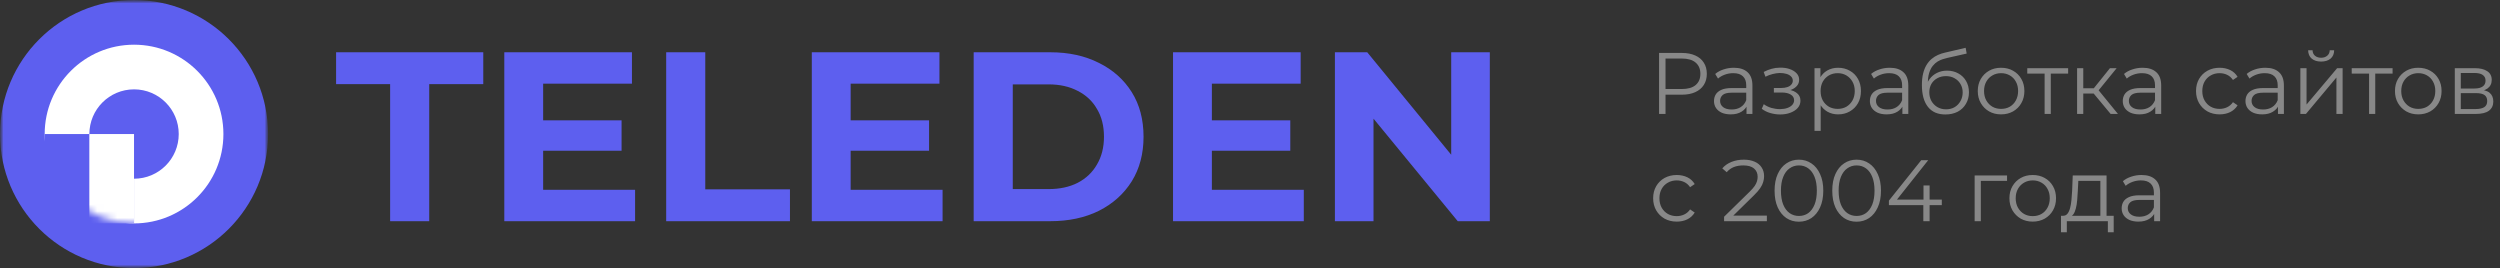
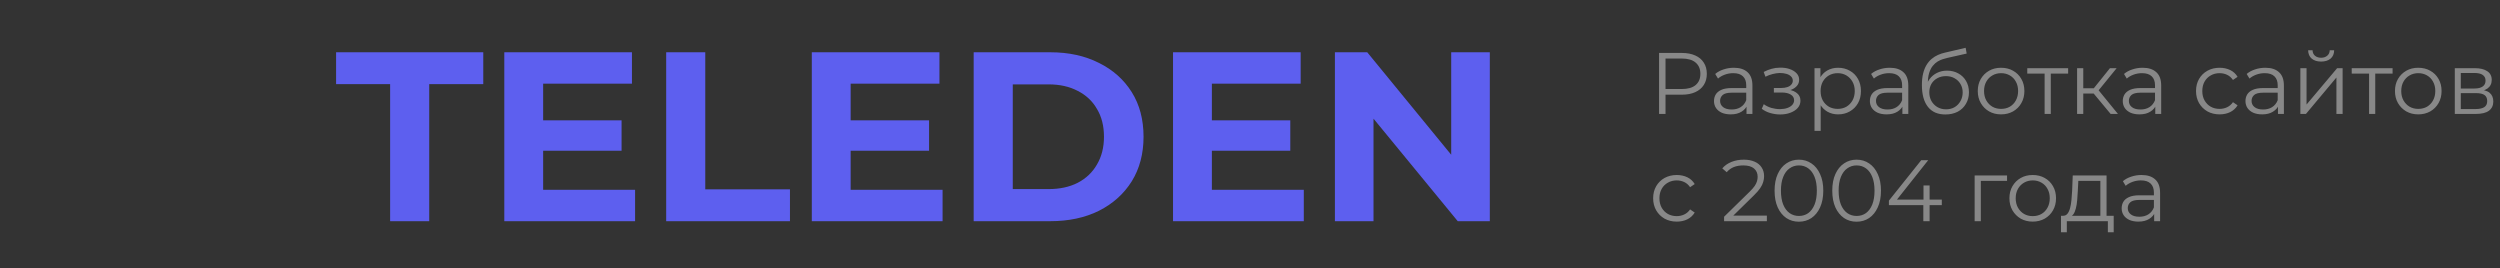
<svg xmlns="http://www.w3.org/2000/svg" width="373" height="40" viewBox="0 0 373 40" fill="none">
  <rect x="0" y="0" width="373" height="40" fill="#333333" stroke="none" />
  <path d="M247.534 17V7.9H250.94C251.711 7.9 252.374 8.026 252.929 8.277C253.484 8.52 253.908 8.875 254.203 9.343C254.506 9.802 254.658 10.361 254.658 11.02C254.658 11.661 254.506 12.216 254.203 12.684C253.908 13.143 253.484 13.499 252.929 13.75C252.374 14.001 251.711 14.127 250.94 14.127H248.067L248.496 13.672V17H247.534ZM248.496 13.75L248.067 13.282H250.914C251.824 13.282 252.513 13.087 252.981 12.697C253.458 12.298 253.696 11.739 253.696 11.02C253.696 10.292 253.458 9.729 252.981 9.33C252.513 8.931 251.824 8.732 250.914 8.732H248.067L248.496 8.277V13.75ZM260.577 17V15.492L260.538 15.245V12.723C260.538 12.142 260.374 11.696 260.044 11.384C259.724 11.072 259.243 10.916 258.601 10.916C258.159 10.916 257.739 10.99 257.34 11.137C256.942 11.284 256.604 11.479 256.326 11.722L255.91 11.033C256.257 10.738 256.673 10.513 257.158 10.357C257.644 10.192 258.155 10.11 258.692 10.11C259.576 10.11 260.257 10.331 260.733 10.773C261.219 11.206 261.461 11.869 261.461 12.762V17H260.577ZM258.224 17.065C257.713 17.065 257.267 16.983 256.885 16.818C256.513 16.645 256.227 16.411 256.027 16.116C255.828 15.813 255.728 15.466 255.728 15.076C255.728 14.721 255.811 14.4 255.975 14.114C256.149 13.819 256.426 13.585 256.807 13.412C257.197 13.23 257.717 13.139 258.367 13.139H260.72V13.828H258.393C257.735 13.828 257.275 13.945 257.015 14.179C256.764 14.413 256.638 14.703 256.638 15.05C256.638 15.44 256.79 15.752 257.093 15.986C257.397 16.22 257.821 16.337 258.367 16.337C258.887 16.337 259.334 16.22 259.706 15.986C260.088 15.743 260.365 15.397 260.538 14.946L260.746 15.583C260.573 16.034 260.27 16.393 259.836 16.662C259.412 16.931 258.874 17.065 258.224 17.065ZM265.612 17.078C265.118 17.078 264.628 17.009 264.143 16.87C263.657 16.731 263.228 16.519 262.856 16.233L263.155 15.544C263.484 15.787 263.865 15.973 264.299 16.103C264.732 16.224 265.161 16.285 265.586 16.285C266.01 16.276 266.379 16.216 266.691 16.103C267.003 15.99 267.245 15.834 267.419 15.635C267.592 15.436 267.679 15.21 267.679 14.959C267.679 14.595 267.514 14.313 267.185 14.114C266.855 13.906 266.405 13.802 265.833 13.802H264.663V13.126H265.768C266.106 13.126 266.405 13.083 266.665 12.996C266.925 12.909 267.124 12.784 267.263 12.619C267.41 12.454 267.484 12.259 267.484 12.034C267.484 11.791 267.397 11.583 267.224 11.41C267.059 11.237 266.829 11.107 266.535 11.02C266.24 10.933 265.906 10.89 265.534 10.89C265.196 10.899 264.845 10.951 264.481 11.046C264.117 11.133 263.757 11.267 263.402 11.449L263.142 10.734C263.54 10.526 263.935 10.37 264.325 10.266C264.723 10.153 265.122 10.097 265.521 10.097C266.067 10.08 266.556 10.145 266.99 10.292C267.432 10.439 267.783 10.652 268.043 10.929C268.303 11.198 268.433 11.523 268.433 11.904C268.433 12.242 268.329 12.537 268.121 12.788C267.913 13.039 267.635 13.234 267.289 13.373C266.942 13.512 266.548 13.581 266.106 13.581L266.145 13.334C266.925 13.334 267.531 13.486 267.965 13.789C268.407 14.092 268.628 14.504 268.628 15.024C268.628 15.431 268.493 15.791 268.225 16.103C267.956 16.406 267.592 16.645 267.133 16.818C266.682 16.991 266.175 17.078 265.612 17.078ZM274.246 17.065C273.657 17.065 273.124 16.931 272.647 16.662C272.17 16.385 271.789 15.99 271.503 15.479C271.226 14.959 271.087 14.326 271.087 13.581C271.087 12.836 271.226 12.207 271.503 11.696C271.78 11.176 272.157 10.782 272.634 10.513C273.111 10.244 273.648 10.11 274.246 10.11C274.896 10.11 275.477 10.257 275.988 10.552C276.508 10.838 276.915 11.245 277.21 11.774C277.505 12.294 277.652 12.896 277.652 13.581C277.652 14.274 277.505 14.881 277.21 15.401C276.915 15.921 276.508 16.328 275.988 16.623C275.477 16.918 274.896 17.065 274.246 17.065ZM270.723 19.522V10.175H271.607V12.229L271.516 13.594L271.646 14.972V19.522H270.723ZM274.181 16.246C274.666 16.246 275.1 16.138 275.481 15.921C275.862 15.696 276.166 15.384 276.391 14.985C276.616 14.578 276.729 14.11 276.729 13.581C276.729 13.052 276.616 12.589 276.391 12.19C276.166 11.791 275.862 11.479 275.481 11.254C275.1 11.029 274.666 10.916 274.181 10.916C273.696 10.916 273.258 11.029 272.868 11.254C272.487 11.479 272.183 11.791 271.958 12.19C271.741 12.589 271.633 13.052 271.633 13.581C271.633 14.11 271.741 14.578 271.958 14.985C272.183 15.384 272.487 15.696 272.868 15.921C273.258 16.138 273.696 16.246 274.181 16.246ZM283.835 17V15.492L283.796 15.245V12.723C283.796 12.142 283.632 11.696 283.302 11.384C282.982 11.072 282.501 10.916 281.859 10.916C281.417 10.916 280.997 10.99 280.598 11.137C280.2 11.284 279.862 11.479 279.584 11.722L279.168 11.033C279.515 10.738 279.931 10.513 280.416 10.357C280.902 10.192 281.413 10.11 281.95 10.11C282.834 10.11 283.515 10.331 283.991 10.773C284.477 11.206 284.719 11.869 284.719 12.762V17H283.835ZM281.482 17.065C280.971 17.065 280.525 16.983 280.143 16.818C279.771 16.645 279.485 16.411 279.285 16.116C279.086 15.813 278.986 15.466 278.986 15.076C278.986 14.721 279.069 14.4 279.233 14.114C279.407 13.819 279.684 13.585 280.065 13.412C280.455 13.23 280.975 13.139 281.625 13.139H283.978V13.828H281.651C280.993 13.828 280.533 13.945 280.273 14.179C280.022 14.413 279.896 14.703 279.896 15.05C279.896 15.44 280.048 15.752 280.351 15.986C280.655 16.22 281.079 16.337 281.625 16.337C282.145 16.337 282.592 16.22 282.964 15.986C283.346 15.743 283.623 15.397 283.796 14.946L284.004 15.583C283.831 16.034 283.528 16.393 283.094 16.662C282.67 16.931 282.132 17.065 281.482 17.065ZM290.244 17.078C289.69 17.078 289.196 16.987 288.762 16.805C288.338 16.623 287.974 16.346 287.67 15.973C287.367 15.6 287.137 15.141 286.981 14.595C286.825 14.04 286.747 13.399 286.747 12.671C286.747 12.021 286.808 11.453 286.929 10.968C287.051 10.474 287.22 10.049 287.436 9.694C287.653 9.339 287.904 9.04 288.19 8.797C288.485 8.546 288.801 8.346 289.139 8.199C289.486 8.043 289.841 7.926 290.205 7.848L293.273 7.133L293.429 7.991L290.543 8.641C290.361 8.684 290.14 8.745 289.88 8.823C289.629 8.901 289.369 9.018 289.1 9.174C288.84 9.33 288.598 9.547 288.372 9.824C288.147 10.101 287.965 10.461 287.826 10.903C287.696 11.336 287.631 11.878 287.631 12.528C287.631 12.667 287.636 12.779 287.644 12.866C287.653 12.944 287.662 13.031 287.67 13.126C287.688 13.213 287.701 13.343 287.709 13.516L287.306 13.178C287.402 12.649 287.597 12.19 287.891 11.8C288.186 11.401 288.554 11.094 288.996 10.877C289.447 10.652 289.945 10.539 290.491 10.539C291.124 10.539 291.687 10.678 292.181 10.955C292.675 11.224 293.061 11.601 293.338 12.086C293.624 12.571 293.767 13.135 293.767 13.776C293.767 14.409 293.62 14.976 293.325 15.479C293.039 15.982 292.632 16.376 292.103 16.662C291.575 16.939 290.955 17.078 290.244 17.078ZM290.348 16.311C290.834 16.311 291.263 16.203 291.635 15.986C292.008 15.761 292.298 15.457 292.506 15.076C292.723 14.695 292.831 14.266 292.831 13.789C292.831 13.321 292.723 12.905 292.506 12.541C292.298 12.177 292.008 11.891 291.635 11.683C291.263 11.466 290.829 11.358 290.335 11.358C289.85 11.358 289.421 11.462 289.048 11.67C288.676 11.869 288.381 12.151 288.164 12.515C287.956 12.879 287.852 13.299 287.852 13.776C287.852 14.253 287.956 14.682 288.164 15.063C288.381 15.444 288.676 15.748 289.048 15.973C289.43 16.198 289.863 16.311 290.348 16.311ZM298.554 17.065C297.895 17.065 297.301 16.918 296.773 16.623C296.253 16.32 295.841 15.908 295.538 15.388C295.234 14.859 295.083 14.257 295.083 13.581C295.083 12.896 295.234 12.294 295.538 11.774C295.841 11.254 296.253 10.847 296.773 10.552C297.293 10.257 297.886 10.11 298.554 10.11C299.23 10.11 299.828 10.257 300.348 10.552C300.876 10.847 301.288 11.254 301.583 11.774C301.886 12.294 302.038 12.896 302.038 13.581C302.038 14.257 301.886 14.859 301.583 15.388C301.288 15.908 300.876 16.32 300.348 16.623C299.819 16.918 299.221 17.065 298.554 17.065ZM298.554 16.246C299.048 16.246 299.485 16.138 299.867 15.921C300.248 15.696 300.547 15.384 300.764 14.985C300.989 14.578 301.102 14.11 301.102 13.581C301.102 13.044 300.989 12.576 300.764 12.177C300.547 11.778 300.248 11.471 299.867 11.254C299.485 11.029 299.052 10.916 298.567 10.916C298.081 10.916 297.648 11.029 297.267 11.254C296.885 11.471 296.582 11.778 296.357 12.177C296.131 12.576 296.019 13.044 296.019 13.581C296.019 14.11 296.131 14.578 296.357 14.985C296.582 15.384 296.885 15.696 297.267 15.921C297.648 16.138 298.077 16.246 298.554 16.246ZM305.056 17V10.734L305.29 10.981H302.469V10.175H308.566V10.981H305.745L305.979 10.734V17H305.056ZM314.906 17L312.098 13.62L312.865 13.165L315.998 17H314.906ZM309.901 17V10.175H310.824V17H309.901ZM310.538 13.958V13.165H312.735V13.958H310.538ZM312.943 13.685L312.085 13.555L314.802 10.175H315.803L312.943 13.685ZM321.566 17V15.492L321.527 15.245V12.723C321.527 12.142 321.362 11.696 321.033 11.384C320.712 11.072 320.231 10.916 319.59 10.916C319.148 10.916 318.727 10.99 318.329 11.137C317.93 11.284 317.592 11.479 317.315 11.722L316.899 11.033C317.245 10.738 317.661 10.513 318.147 10.357C318.632 10.192 319.143 10.11 319.681 10.11C320.565 10.11 321.245 10.331 321.722 10.773C322.207 11.206 322.45 11.869 322.45 12.762V17H321.566ZM319.213 17.065C318.701 17.065 318.255 16.983 317.874 16.818C317.501 16.645 317.215 16.411 317.016 16.116C316.816 15.813 316.717 15.466 316.717 15.076C316.717 14.721 316.799 14.4 316.964 14.114C317.137 13.819 317.414 13.585 317.796 13.412C318.186 13.23 318.706 13.139 319.356 13.139H321.709V13.828H319.382C318.723 13.828 318.264 13.945 318.004 14.179C317.752 14.413 317.627 14.703 317.627 15.05C317.627 15.44 317.778 15.752 318.082 15.986C318.385 16.22 318.81 16.337 319.356 16.337C319.876 16.337 320.322 16.22 320.695 15.986C321.076 15.743 321.353 15.397 321.527 14.946L321.735 15.583C321.561 16.034 321.258 16.393 320.825 16.662C320.4 16.931 319.863 17.065 319.213 17.065ZM331.169 17.065C330.493 17.065 329.886 16.918 329.349 16.623C328.82 16.32 328.404 15.908 328.101 15.388C327.798 14.859 327.646 14.257 327.646 13.581C327.646 12.896 327.798 12.294 328.101 11.774C328.404 11.254 328.82 10.847 329.349 10.552C329.886 10.257 330.493 10.11 331.169 10.11C331.75 10.11 332.274 10.223 332.742 10.448C333.21 10.673 333.578 11.011 333.847 11.462L333.158 11.93C332.924 11.583 332.634 11.328 332.287 11.163C331.94 10.998 331.563 10.916 331.156 10.916C330.671 10.916 330.233 11.029 329.843 11.254C329.453 11.471 329.145 11.778 328.92 12.177C328.695 12.576 328.582 13.044 328.582 13.581C328.582 14.118 328.695 14.586 328.92 14.985C329.145 15.384 329.453 15.696 329.843 15.921C330.233 16.138 330.671 16.246 331.156 16.246C331.563 16.246 331.94 16.164 332.287 15.999C332.634 15.834 332.924 15.583 333.158 15.245L333.847 15.713C333.578 16.155 333.21 16.493 332.742 16.727C332.274 16.952 331.75 17.065 331.169 17.065ZM339.872 17V15.492L339.833 15.245V12.723C339.833 12.142 339.669 11.696 339.339 11.384C339.019 11.072 338.538 10.916 337.896 10.916C337.454 10.916 337.034 10.99 336.635 11.137C336.237 11.284 335.899 11.479 335.621 11.722L335.205 11.033C335.552 10.738 335.968 10.513 336.453 10.357C336.939 10.192 337.45 10.11 337.987 10.11C338.871 10.11 339.552 10.331 340.028 10.773C340.514 11.206 340.756 11.869 340.756 12.762V17H339.872ZM337.519 17.065C337.008 17.065 336.562 16.983 336.18 16.818C335.808 16.645 335.522 16.411 335.322 16.116C335.123 15.813 335.023 15.466 335.023 15.076C335.023 14.721 335.106 14.4 335.27 14.114C335.444 13.819 335.721 13.585 336.102 13.412C336.492 13.23 337.012 13.139 337.662 13.139H340.015V13.828H337.688C337.03 13.828 336.57 13.945 336.31 14.179C336.059 14.413 335.933 14.703 335.933 15.05C335.933 15.44 336.085 15.752 336.388 15.986C336.692 16.22 337.116 16.337 337.662 16.337C338.182 16.337 338.629 16.22 339.001 15.986C339.383 15.743 339.66 15.397 339.833 14.946L340.041 15.583C339.868 16.034 339.565 16.393 339.131 16.662C338.707 16.931 338.169 17.065 337.519 17.065ZM343.213 17V10.175H344.136V15.596L348.699 10.175H349.518V17H348.595V11.566L344.045 17H343.213ZM346.307 9.187C345.735 9.187 345.272 9.044 344.916 8.758C344.57 8.463 344.388 8.043 344.37 7.497H345.033C345.042 7.844 345.163 8.117 345.397 8.316C345.631 8.515 345.935 8.615 346.307 8.615C346.68 8.615 346.983 8.515 347.217 8.316C347.46 8.117 347.586 7.844 347.594 7.497H348.257C348.249 8.043 348.067 8.463 347.711 8.758C347.356 9.044 346.888 9.187 346.307 9.187ZM353.464 17V10.734L353.698 10.981H350.877V10.175H356.974V10.981H354.153L354.387 10.734V17H353.464ZM360.799 17.065C360.14 17.065 359.546 16.918 359.018 16.623C358.498 16.32 358.086 15.908 357.783 15.388C357.479 14.859 357.328 14.257 357.328 13.581C357.328 12.896 357.479 12.294 357.783 11.774C358.086 11.254 358.498 10.847 359.018 10.552C359.538 10.257 360.131 10.11 360.799 10.11C361.475 10.11 362.073 10.257 362.593 10.552C363.121 10.847 363.533 11.254 363.828 11.774C364.131 12.294 364.283 12.896 364.283 13.581C364.283 14.257 364.131 14.859 363.828 15.388C363.533 15.908 363.121 16.32 362.593 16.623C362.064 16.918 361.466 17.065 360.799 17.065ZM360.799 16.246C361.293 16.246 361.73 16.138 362.112 15.921C362.493 15.696 362.792 15.384 363.009 14.985C363.234 14.578 363.347 14.11 363.347 13.581C363.347 13.044 363.234 12.576 363.009 12.177C362.792 11.778 362.493 11.471 362.112 11.254C361.73 11.029 361.297 10.916 360.812 10.916C360.326 10.916 359.893 11.029 359.512 11.254C359.13 11.471 358.827 11.778 358.602 12.177C358.376 12.576 358.264 13.044 358.264 13.581C358.264 14.11 358.376 14.578 358.602 14.985C358.827 15.384 359.13 15.696 359.512 15.921C359.893 16.138 360.322 16.246 360.799 16.246ZM366.255 17V10.175H369.271C370.043 10.175 370.649 10.322 371.091 10.617C371.542 10.912 371.767 11.345 371.767 11.917C371.767 12.472 371.555 12.901 371.13 13.204C370.706 13.499 370.147 13.646 369.453 13.646L369.635 13.373C370.45 13.373 371.048 13.525 371.429 13.828C371.811 14.131 372.001 14.569 372.001 15.141C372.001 15.73 371.785 16.19 371.351 16.519C370.927 16.84 370.264 17 369.362 17H366.255ZM367.152 16.272H369.323C369.904 16.272 370.342 16.181 370.636 15.999C370.94 15.808 371.091 15.505 371.091 15.089C371.091 14.673 370.957 14.37 370.688 14.179C370.42 13.988 369.995 13.893 369.414 13.893H367.152V16.272ZM367.152 13.204H369.206C369.735 13.204 370.138 13.104 370.415 12.905C370.701 12.706 370.844 12.415 370.844 12.034C370.844 11.653 370.701 11.367 370.415 11.176C370.138 10.985 369.735 10.89 369.206 10.89H367.152V13.204ZM250.173 33.065C249.497 33.065 248.89 32.918 248.353 32.623C247.824 32.32 247.408 31.908 247.105 31.388C246.802 30.859 246.65 30.257 246.65 29.581C246.65 28.896 246.802 28.294 247.105 27.774C247.408 27.254 247.824 26.847 248.353 26.552C248.89 26.257 249.497 26.11 250.173 26.11C250.754 26.11 251.278 26.223 251.746 26.448C252.214 26.673 252.582 27.011 252.851 27.462L252.162 27.93C251.928 27.583 251.638 27.328 251.291 27.163C250.944 26.998 250.567 26.916 250.16 26.916C249.675 26.916 249.237 27.029 248.847 27.254C248.457 27.471 248.149 27.778 247.924 28.177C247.699 28.576 247.586 29.044 247.586 29.581C247.586 30.118 247.699 30.586 247.924 30.985C248.149 31.384 248.457 31.696 248.847 31.921C249.237 32.138 249.675 32.246 250.16 32.246C250.567 32.246 250.944 32.164 251.291 31.999C251.638 31.834 251.928 31.583 252.162 31.245L252.851 31.713C252.582 32.155 252.214 32.493 251.746 32.727C251.278 32.952 250.754 33.065 250.173 33.065ZM257.235 33V32.337L261.018 28.632C261.364 28.294 261.624 27.999 261.798 27.748C261.971 27.488 262.088 27.245 262.149 27.02C262.209 26.795 262.24 26.582 262.24 26.383C262.24 25.854 262.058 25.438 261.694 25.135C261.338 24.832 260.81 24.68 260.108 24.68C259.57 24.68 259.094 24.762 258.678 24.927C258.27 25.092 257.919 25.347 257.625 25.694L256.962 25.122C257.317 24.706 257.772 24.385 258.327 24.16C258.881 23.935 259.501 23.822 260.186 23.822C260.801 23.822 261.334 23.922 261.785 24.121C262.235 24.312 262.582 24.593 262.825 24.966C263.076 25.339 263.202 25.776 263.202 26.279C263.202 26.574 263.158 26.864 263.072 27.15C262.994 27.436 262.846 27.739 262.63 28.06C262.422 28.372 262.114 28.727 261.707 29.126L258.236 32.532L257.976 32.168H263.618V33H257.235ZM268.394 33.078C267.692 33.078 267.068 32.896 266.522 32.532C265.976 32.159 265.547 31.631 265.235 30.946C264.923 30.253 264.767 29.421 264.767 28.45C264.767 27.479 264.923 26.652 265.235 25.967C265.547 25.274 265.976 24.745 266.522 24.381C267.068 24.008 267.692 23.822 268.394 23.822C269.096 23.822 269.72 24.008 270.266 24.381C270.812 24.745 271.241 25.274 271.553 25.967C271.873 26.652 272.034 27.479 272.034 28.45C272.034 29.421 271.873 30.253 271.553 30.946C271.241 31.631 270.812 32.159 270.266 32.532C269.72 32.896 269.096 33.078 268.394 33.078ZM268.394 32.22C268.931 32.22 269.399 32.077 269.798 31.791C270.196 31.496 270.508 31.072 270.734 30.517C270.959 29.954 271.072 29.265 271.072 28.45C271.072 27.635 270.959 26.951 270.734 26.396C270.508 25.833 270.196 25.408 269.798 25.122C269.399 24.827 268.931 24.68 268.394 24.68C267.874 24.68 267.41 24.827 267.003 25.122C266.595 25.408 266.279 25.833 266.054 26.396C265.828 26.951 265.716 27.635 265.716 28.45C265.716 29.265 265.828 29.954 266.054 30.517C266.279 31.072 266.595 31.496 267.003 31.791C267.41 32.077 267.874 32.22 268.394 32.22ZM277.001 33.078C276.299 33.078 275.675 32.896 275.129 32.532C274.583 32.159 274.154 31.631 273.842 30.946C273.53 30.253 273.374 29.421 273.374 28.45C273.374 27.479 273.53 26.652 273.842 25.967C274.154 25.274 274.583 24.745 275.129 24.381C275.675 24.008 276.299 23.822 277.001 23.822C277.703 23.822 278.327 24.008 278.873 24.381C279.419 24.745 279.848 25.274 280.16 25.967C280.481 26.652 280.641 27.479 280.641 28.45C280.641 29.421 280.481 30.253 280.16 30.946C279.848 31.631 279.419 32.159 278.873 32.532C278.327 32.896 277.703 33.078 277.001 33.078ZM277.001 32.22C277.539 32.22 278.007 32.077 278.405 31.791C278.804 31.496 279.116 31.072 279.341 30.517C279.567 29.954 279.679 29.265 279.679 28.45C279.679 27.635 279.567 26.951 279.341 26.396C279.116 25.833 278.804 25.408 278.405 25.122C278.007 24.827 277.539 24.68 277.001 24.68C276.481 24.68 276.018 24.827 275.61 25.122C275.203 25.408 274.887 25.833 274.661 26.396C274.436 26.951 274.323 27.635 274.323 28.45C274.323 29.265 274.436 29.954 274.661 30.517C274.887 31.072 275.203 31.496 275.61 31.791C276.018 32.077 276.481 32.22 277.001 32.22ZM281.826 30.608V29.932L286.649 23.9H287.689L282.905 29.932L282.398 29.776H289.717V30.608H281.826ZM286.961 33V30.608L286.987 29.776V27.67H287.897V33H286.961ZM294.616 33V26.175H299.452V26.981H295.305L295.539 26.747V33H294.616ZM303.276 33.065C302.618 33.065 302.024 32.918 301.495 32.623C300.975 32.32 300.564 31.908 300.26 31.388C299.957 30.859 299.805 30.257 299.805 29.581C299.805 28.896 299.957 28.294 300.26 27.774C300.564 27.254 300.975 26.847 301.495 26.552C302.015 26.257 302.609 26.11 303.276 26.11C303.952 26.11 304.55 26.257 305.07 26.552C305.599 26.847 306.011 27.254 306.305 27.774C306.609 28.294 306.76 28.896 306.76 29.581C306.76 30.257 306.609 30.859 306.305 31.388C306.011 31.908 305.599 32.32 305.07 32.623C304.542 32.918 303.944 33.065 303.276 33.065ZM303.276 32.246C303.77 32.246 304.208 32.138 304.589 31.921C304.971 31.696 305.27 31.384 305.486 30.985C305.712 30.578 305.824 30.11 305.824 29.581C305.824 29.044 305.712 28.576 305.486 28.177C305.27 27.778 304.971 27.471 304.589 27.254C304.208 27.029 303.775 26.916 303.289 26.916C302.804 26.916 302.371 27.029 301.989 27.254C301.608 27.471 301.305 27.778 301.079 28.177C300.854 28.576 300.741 29.044 300.741 29.581C300.741 30.11 300.854 30.578 301.079 30.985C301.305 31.384 301.608 31.696 301.989 31.921C302.371 32.138 302.8 32.246 303.276 32.246ZM313.375 32.558V26.981H310.086L310.008 28.502C309.991 28.961 309.96 29.412 309.917 29.854C309.882 30.296 309.817 30.703 309.722 31.076C309.635 31.44 309.51 31.739 309.345 31.973C309.18 32.198 308.968 32.328 308.708 32.363L307.785 32.194C308.054 32.203 308.275 32.107 308.448 31.908C308.621 31.7 308.756 31.418 308.851 31.063C308.946 30.708 309.016 30.305 309.059 29.854C309.102 29.395 309.137 28.927 309.163 28.45L309.254 26.175H314.298V32.558H313.375ZM307.499 34.651V32.194H315.364V34.651H314.493V33H308.37V34.651H307.499ZM321.401 33V31.492L321.362 31.245V28.723C321.362 28.142 321.197 27.696 320.868 27.384C320.547 27.072 320.066 26.916 319.425 26.916C318.983 26.916 318.562 26.99 318.164 27.137C317.765 27.284 317.427 27.479 317.15 27.722L316.734 27.033C317.08 26.738 317.496 26.513 317.982 26.357C318.467 26.192 318.978 26.11 319.516 26.11C320.4 26.11 321.08 26.331 321.557 26.773C322.042 27.206 322.285 27.869 322.285 28.762V33H321.401ZM319.048 33.065C318.536 33.065 318.09 32.983 317.709 32.818C317.336 32.645 317.05 32.411 316.851 32.116C316.651 31.813 316.552 31.466 316.552 31.076C316.552 30.721 316.634 30.4 316.799 30.114C316.972 29.819 317.249 29.585 317.631 29.412C318.021 29.23 318.541 29.139 319.191 29.139H321.544V29.828H319.217C318.558 29.828 318.099 29.945 317.839 30.179C317.587 30.413 317.462 30.703 317.462 31.05C317.462 31.44 317.613 31.752 317.917 31.986C318.22 32.22 318.645 32.337 319.191 32.337C319.711 32.337 320.157 32.22 320.53 31.986C320.911 31.743 321.188 31.397 321.362 30.946L321.57 31.583C321.396 32.034 321.093 32.393 320.66 32.662C320.235 32.931 319.698 33.065 319.048 33.065Z" fill="#888888" />
  <path d="M58.208 33V12.552H50.144V7.8H72.104V12.552H64.04V33H58.208ZM80.606 17.952H92.738V22.488H80.606V17.952ZM81.038 28.32H94.754V33H75.242V7.8H94.286V12.48H81.038V28.32ZM99.394 33V7.8H105.226V28.248H117.862V33H99.394ZM126.485 17.952H138.617V22.488H126.485V17.952ZM126.917 28.32H140.633V33H121.121V7.8H140.165V12.48H126.917V28.32ZM145.273 33V7.8H156.721C159.457 7.8 161.869 8.328 163.957 9.384C166.045 10.416 167.677 11.868 168.853 13.74C170.029 15.612 170.617 17.832 170.617 20.4C170.617 22.944 170.029 25.164 168.853 27.06C167.677 28.932 166.045 30.396 163.957 31.452C161.869 32.484 159.457 33 156.721 33H145.273ZM151.105 28.212H156.433C158.113 28.212 159.565 27.9 160.789 27.276C162.037 26.628 162.997 25.716 163.669 24.54C164.365 23.364 164.713 21.984 164.713 20.4C164.713 18.792 164.365 17.412 163.669 16.26C162.997 15.084 162.037 14.184 160.789 13.56C159.565 12.912 158.113 12.588 156.433 12.588H151.105V28.212ZM180.379 17.952H192.511V22.488H180.379V17.952ZM180.811 28.32H194.527V33H175.015V7.8H194.059V12.48H180.811V28.32ZM199.168 33V7.8H203.992L218.86 25.944H216.52V7.8H222.28V33H217.492L202.588 14.856H204.928V33H199.168Z" fill="#5D5FEF" />
  <mask id="mask0_1764_96" style="mask-type:luminance" maskUnits="userSpaceOnUse" x="0" y="0" width="40" height="40">
    <path d="M40 0L0 0L0 40L40 40L40 0Z" fill="white" />
  </mask>
  <g mask="url(#mask0_1764_96)">
    <mask id="mask1_1764_96" style="mask-type:luminance" maskUnits="userSpaceOnUse" x="0" y="0" width="40" height="40">
-       <path d="M40 0L0 0L0 40L40 40L40 0Z" fill="white" />
-     </mask>
+       </mask>
    <g mask="url(#mask1_1764_96)">
      <path d="M40 20C40 8.954 31.046 0 20 0C8.954 0 0 8.954 0 20C0 31.046 8.954 40 20 40C31.046 40 40 31.046 40 20Z" fill="#5D5FEF" />
      <path d="M19.999 33.334C27.363 33.334 33.333 27.365 33.333 20.001C33.333 12.637 27.363 6.668 19.999 6.668C12.636 6.668 6.666 12.637 6.666 20.001C6.666 27.365 12.636 33.334 19.999 33.334Z" fill="white" />
      <path d="M20.001 26.665C23.683 26.665 26.667 23.68 26.667 19.999C26.667 16.317 23.683 13.332 20.001 13.332C16.319 13.332 13.334 16.317 13.334 19.999C13.334 23.68 16.319 26.665 20.001 26.665Z" fill="#5D5FEF" />
      <path d="M19.999 20L6.666 20L6.666 33.333H19.999V20Z" fill="#5D5FEF" />
      <mask id="mask2_1764_96" style="mask-type:alpha" maskUnits="userSpaceOnUse" x="6" y="6" width="28" height="28">
        <path d="M19.998 33.334C27.362 33.334 33.332 27.365 33.332 20.001C33.332 12.637 27.362 6.668 19.998 6.668C12.635 6.668 6.665 12.637 6.665 20.001C6.665 27.365 12.635 33.334 19.998 33.334Z" fill="white" />
      </mask>
      <g mask="url(#mask2_1764_96)">
-         <path d="M13.329 33.332H19.996V19.999H13.329L13.329 33.332Z" fill="white" />
-       </g>
+         </g>
    </g>
  </g>
</svg>